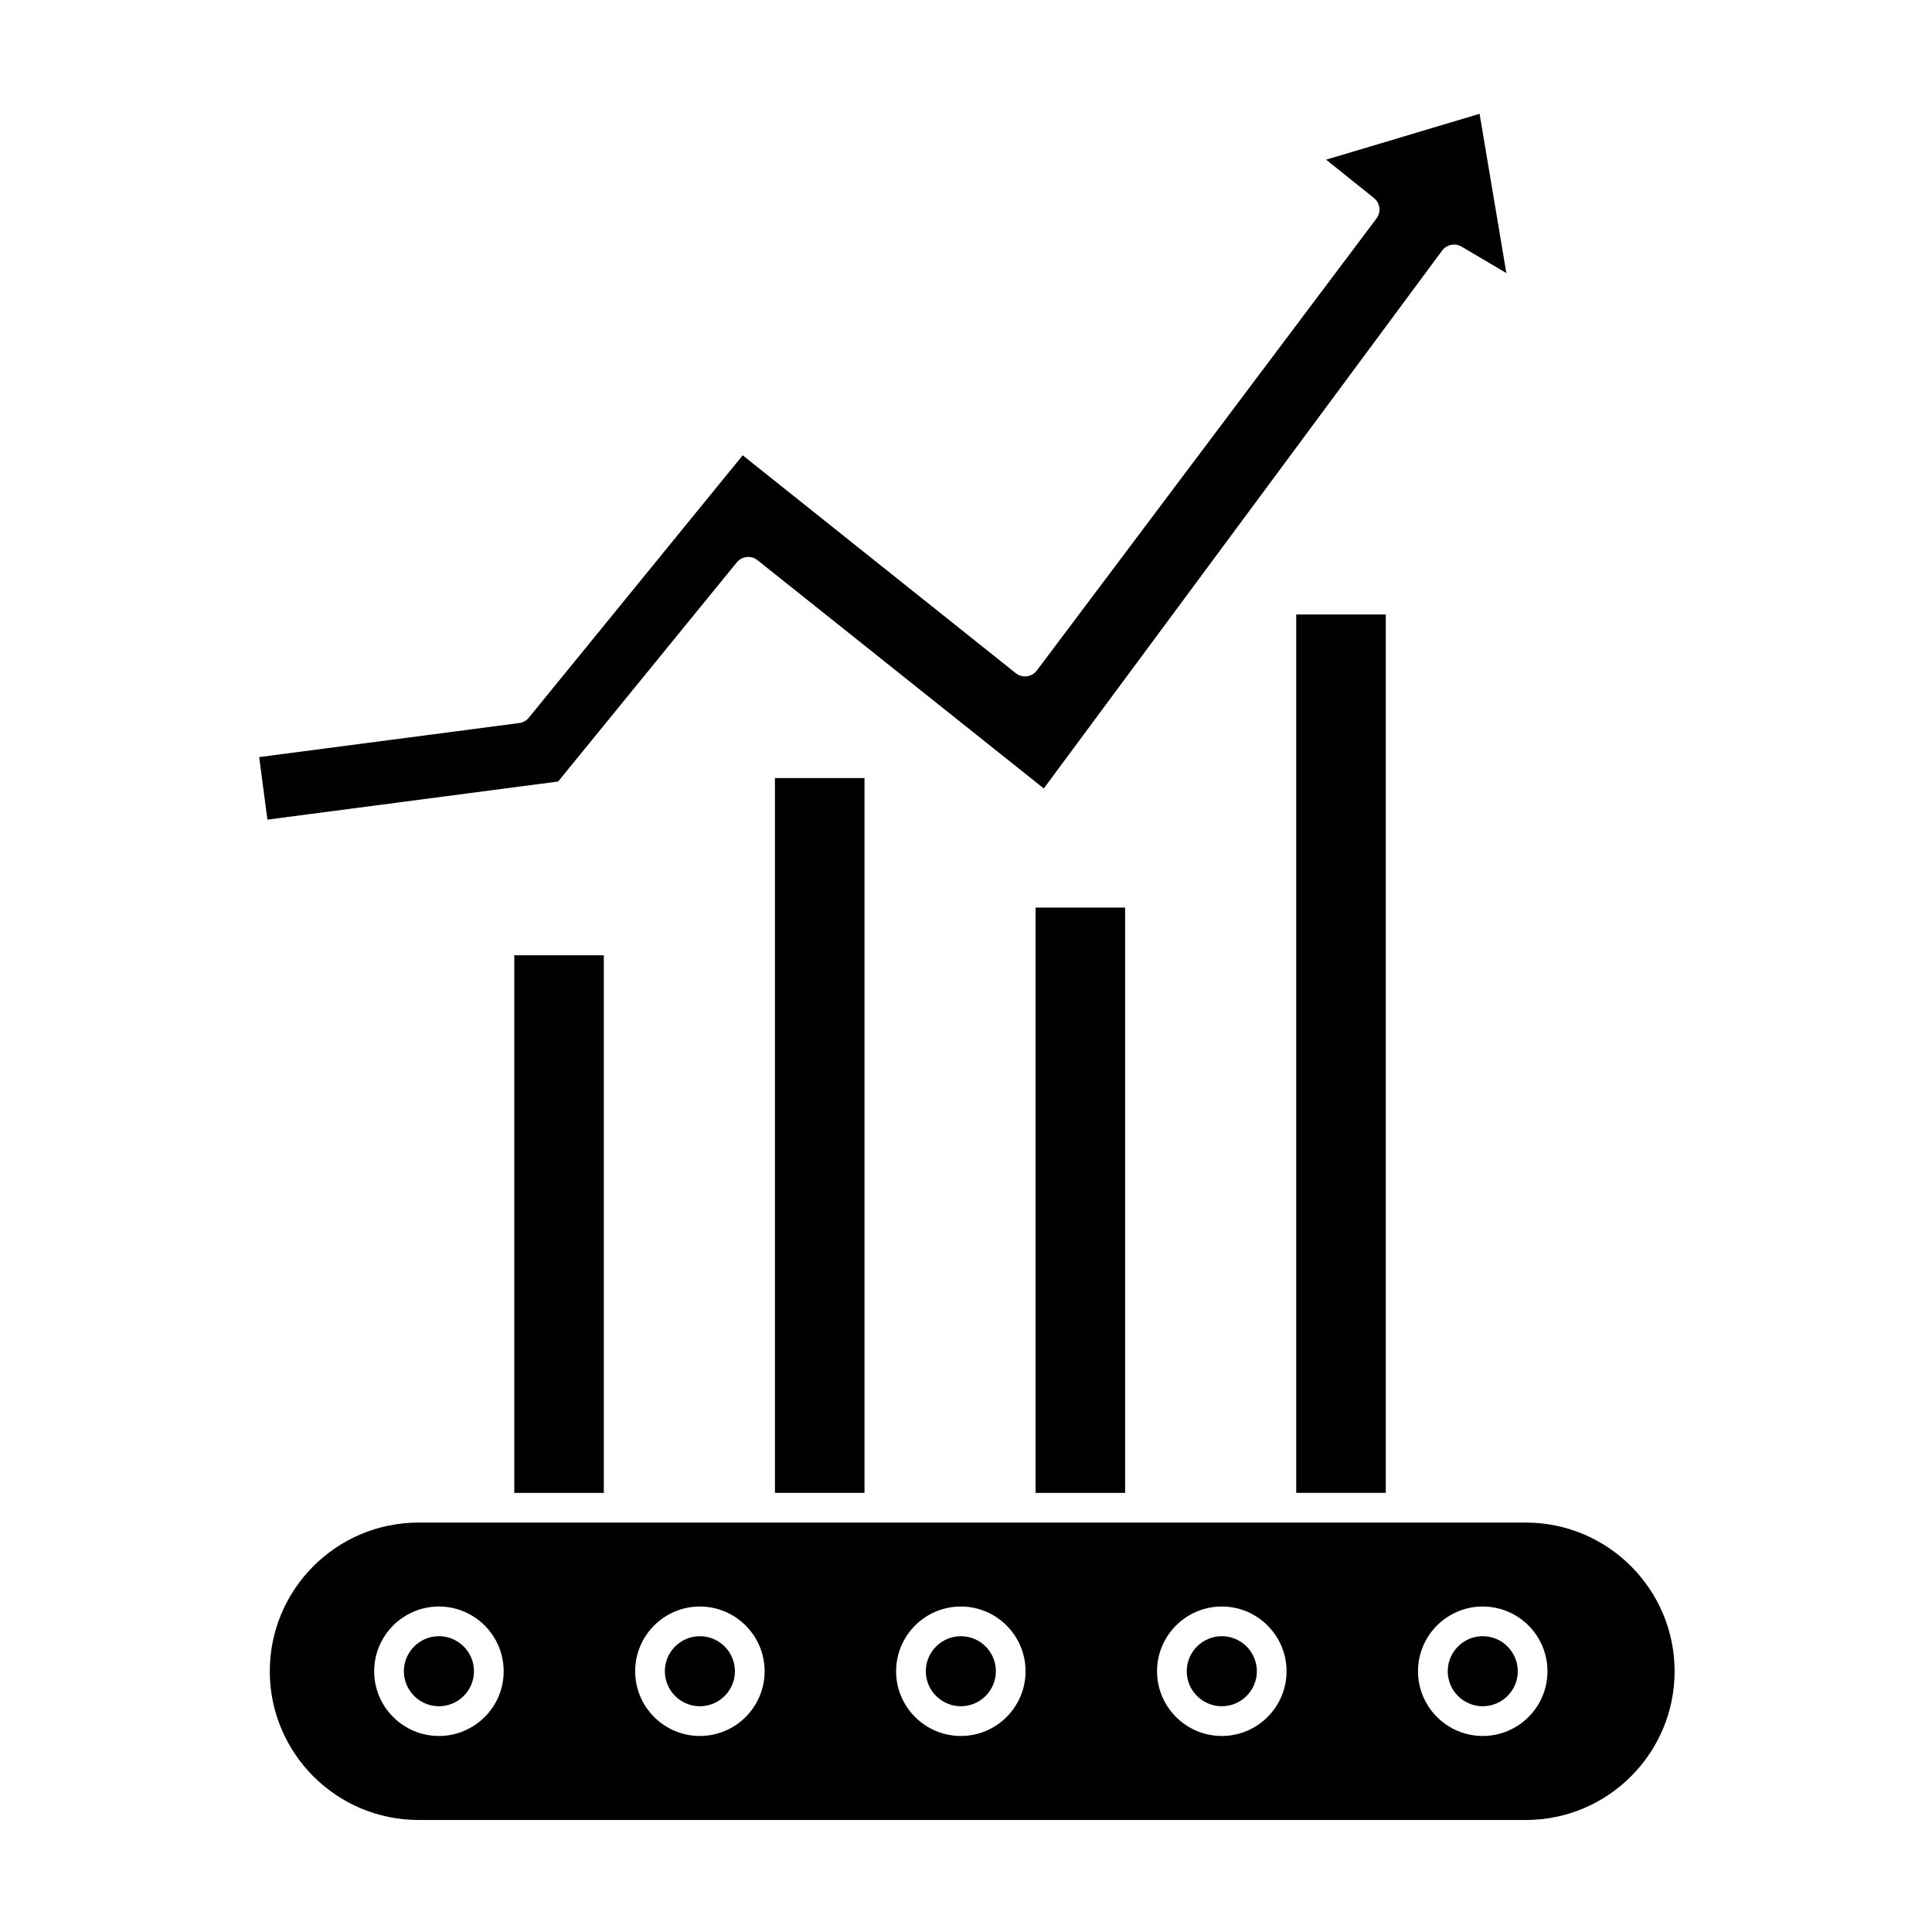
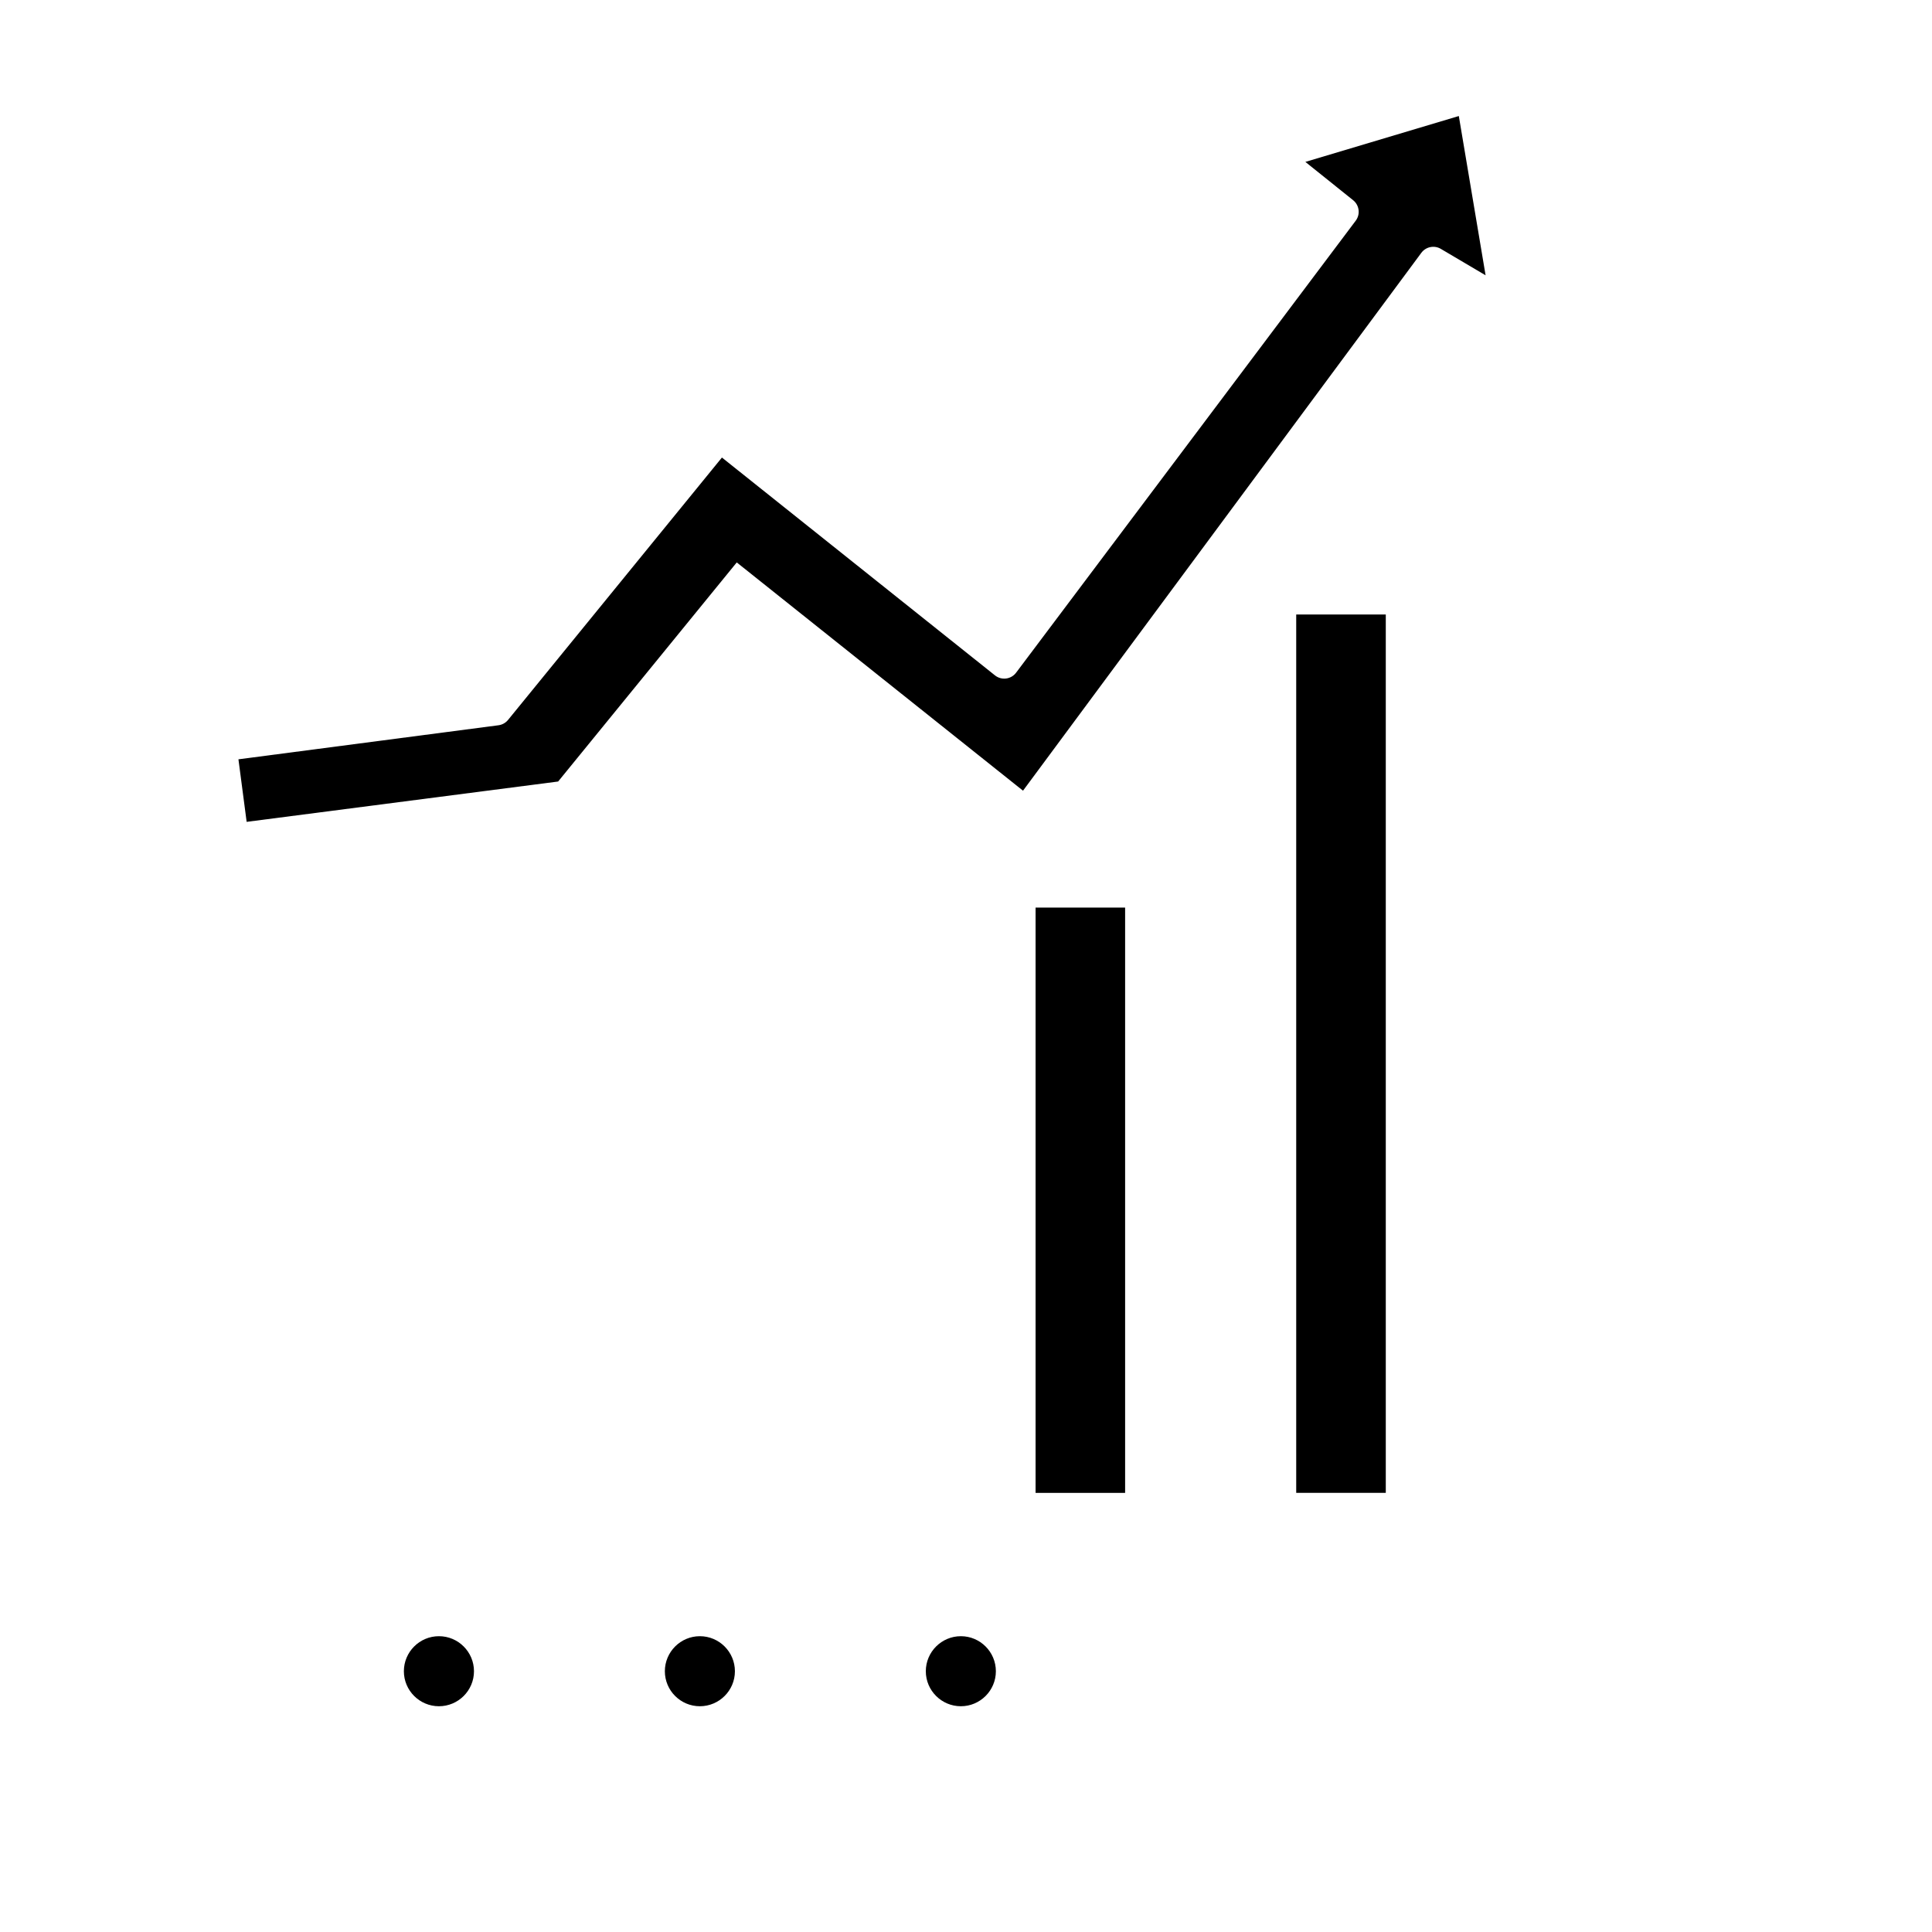
<svg xmlns="http://www.w3.org/2000/svg" fill="#000000" width="800px" height="800px" version="1.1" viewBox="144 144 512 512">
  <g>
-     <path d="m280.29 397.16h23.727v142.47h-23.727z" />
    <path d="m398.64 577.61c-5.121 0-9.289 4.168-9.289 9.289 0 5.113 4.168 9.273 9.289 9.273 5.113 0 9.277-4.16 9.277-9.273 0-5.121-4.164-9.289-9.277-9.289z" />
    <path d="m329.47 577.61c-5.113 0-9.277 4.168-9.277 9.289 0 5.113 4.16 9.273 9.277 9.273 5.121 0 9.289-4.16 9.289-9.273 0-5.121-4.168-9.289-9.289-9.289z" />
    <path d="m260.32 577.61c-5.121 0-9.289 4.168-9.289 9.289 0 5.113 4.168 9.273 9.289 9.273 5.121 0 9.289-4.16 9.289-9.273 0-5.121-4.168-9.289-9.289-9.289z" />
-     <path d="m291.91 351.11 47.336-58.062c1.363-1.672 3.816-1.934 5.504-0.59l75.863 60.492 105.56-142.54c1.199-1.617 3.43-2.074 5.164-1.047l11.863 7.004-7.094-42.207-40.668 12.156 12.66 10.152c1.656 1.332 1.961 3.734 0.684 5.434l-90.004 119.78c-0.637 0.848-1.594 1.406-2.648 1.539-1.055 0.137-2.117-0.164-2.949-0.828l-72.359-57.73-56.68 69.535c-0.633 0.777-1.543 1.285-2.539 1.414l-68.91 9.023 2.176 16.574z" />
+     <path d="m291.91 351.11 47.336-58.062l75.863 60.492 105.56-142.54c1.199-1.617 3.43-2.074 5.164-1.047l11.863 7.004-7.094-42.207-40.668 12.156 12.66 10.152c1.656 1.332 1.961 3.734 0.684 5.434l-90.004 119.78c-0.637 0.848-1.594 1.406-2.648 1.539-1.055 0.137-2.117-0.164-2.949-0.828l-72.359-57.73-56.68 69.535c-0.633 0.777-1.543 1.285-2.539 1.414l-68.91 9.023 2.176 16.574z" />
    <path d="m487.51 306.85h23.738v232.77h-23.738z" />
-     <path d="m349.37 350.19h23.727v189.43h-23.727z" />
    <path d="m418.44 384.52h23.727v155.11h-23.727z" />
-     <path d="m467.79 577.61c-5.121 0-9.289 4.168-9.289 9.289 0 5.113 4.168 9.273 9.289 9.273 5.121 0 9.289-4.16 9.289-9.273 0-5.121-4.168-9.289-9.289-9.289z" />
-     <path d="m548.38 547.5h-293.48c-21.727 0-39.402 17.676-39.402 39.406 0 21.727 17.676 39.406 39.402 39.406h293.48c21.727 0 39.406-17.676 39.406-39.406-0.004-21.727-17.684-39.406-39.41-39.406zm-288.06 56.551c-9.465 0-17.16-7.691-17.16-17.148 0-9.465 7.699-17.16 17.16-17.16 9.461 0 17.16 7.699 17.16 17.16 0 9.457-7.695 17.148-17.16 17.148zm69.152 0c-9.457 0-17.148-7.691-17.148-17.148 0-9.465 7.691-17.16 17.148-17.16 9.465 0 17.16 7.699 17.16 17.16 0 9.457-7.699 17.148-17.16 17.148zm69.164 0c-9.465 0-17.16-7.691-17.16-17.148 0-9.465 7.699-17.16 17.16-17.16 9.453 0 17.148 7.699 17.148 17.16 0 9.457-7.691 17.148-17.148 17.148zm69.152 0c-9.465 0-17.16-7.691-17.16-17.148 0-9.465 7.699-17.16 17.16-17.16 9.461 0 17.16 7.699 17.16 17.16 0 9.457-7.699 17.148-17.16 17.148zm69.148 0c-9.453 0-17.148-7.691-17.148-17.148 0-9.465 7.691-17.16 17.148-17.16 9.465 0 17.16 7.699 17.16 17.16 0.004 9.457-7.695 17.148-17.16 17.148z" />
-     <path d="m536.94 577.61c-5.113 0-9.273 4.168-9.273 9.289 0 5.113 4.16 9.273 9.273 9.273 5.121 0 9.289-4.16 9.289-9.273 0-5.121-4.164-9.289-9.289-9.289z" />
  </g>
</svg>